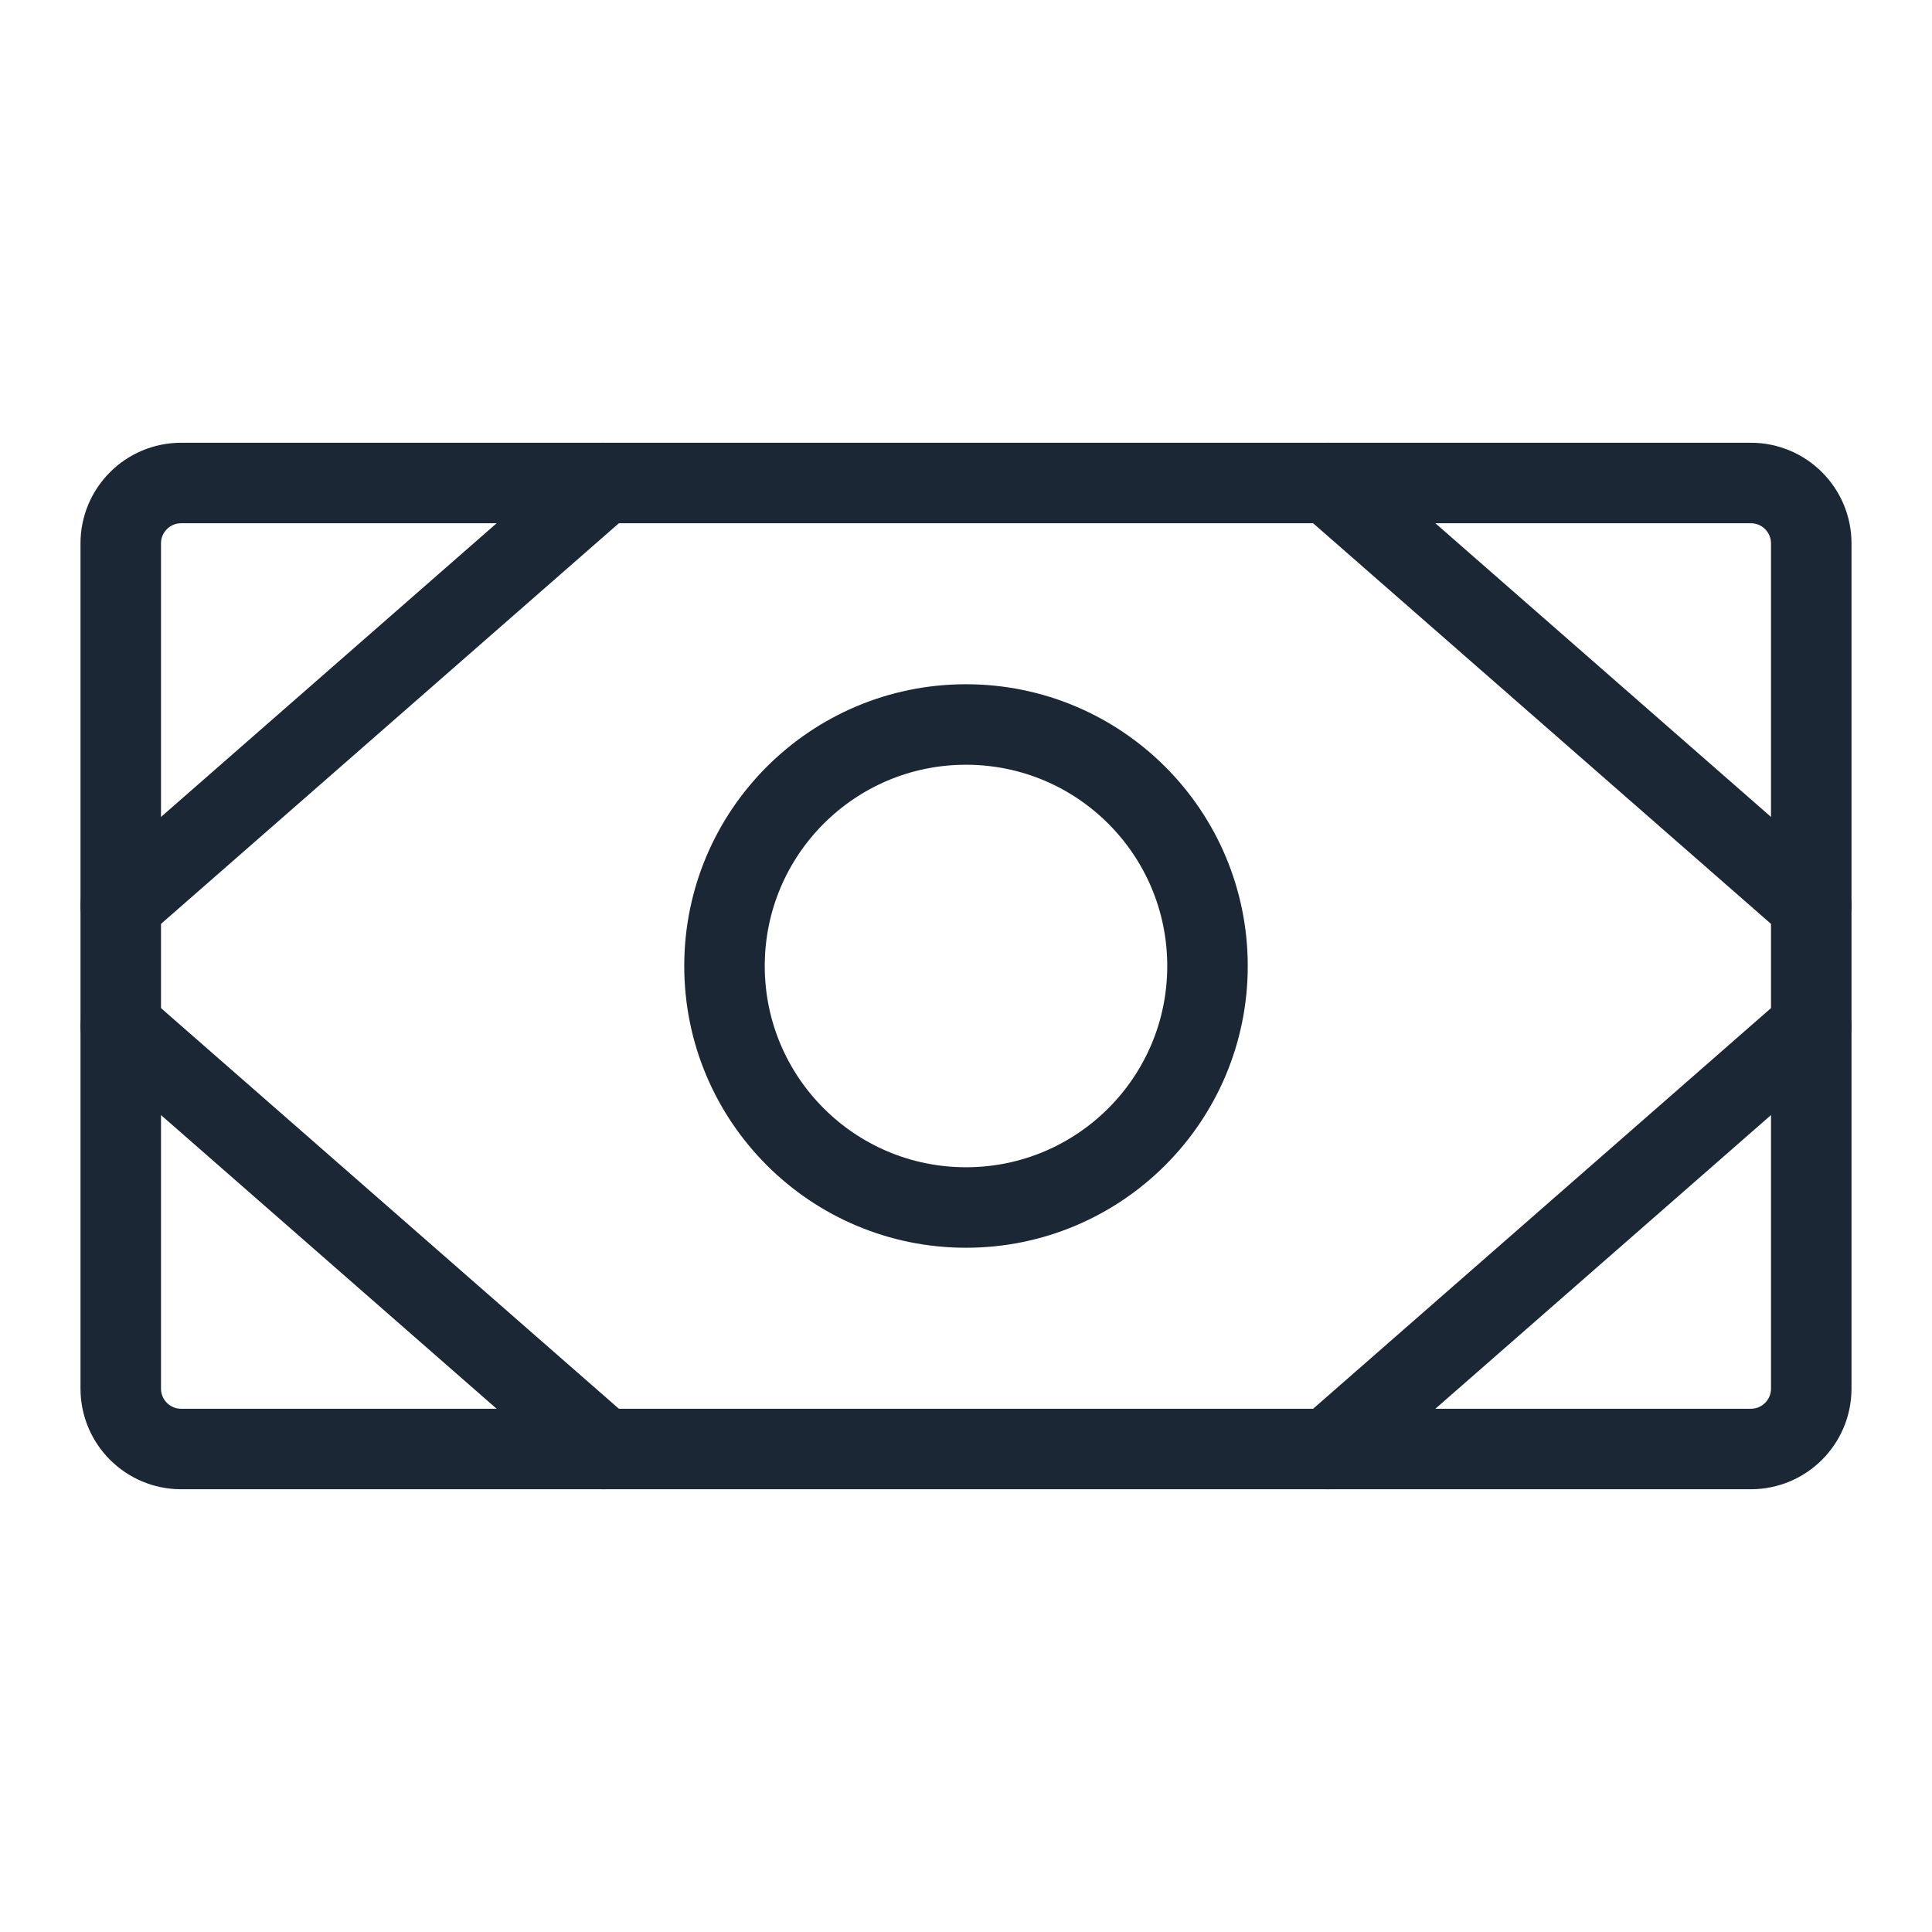
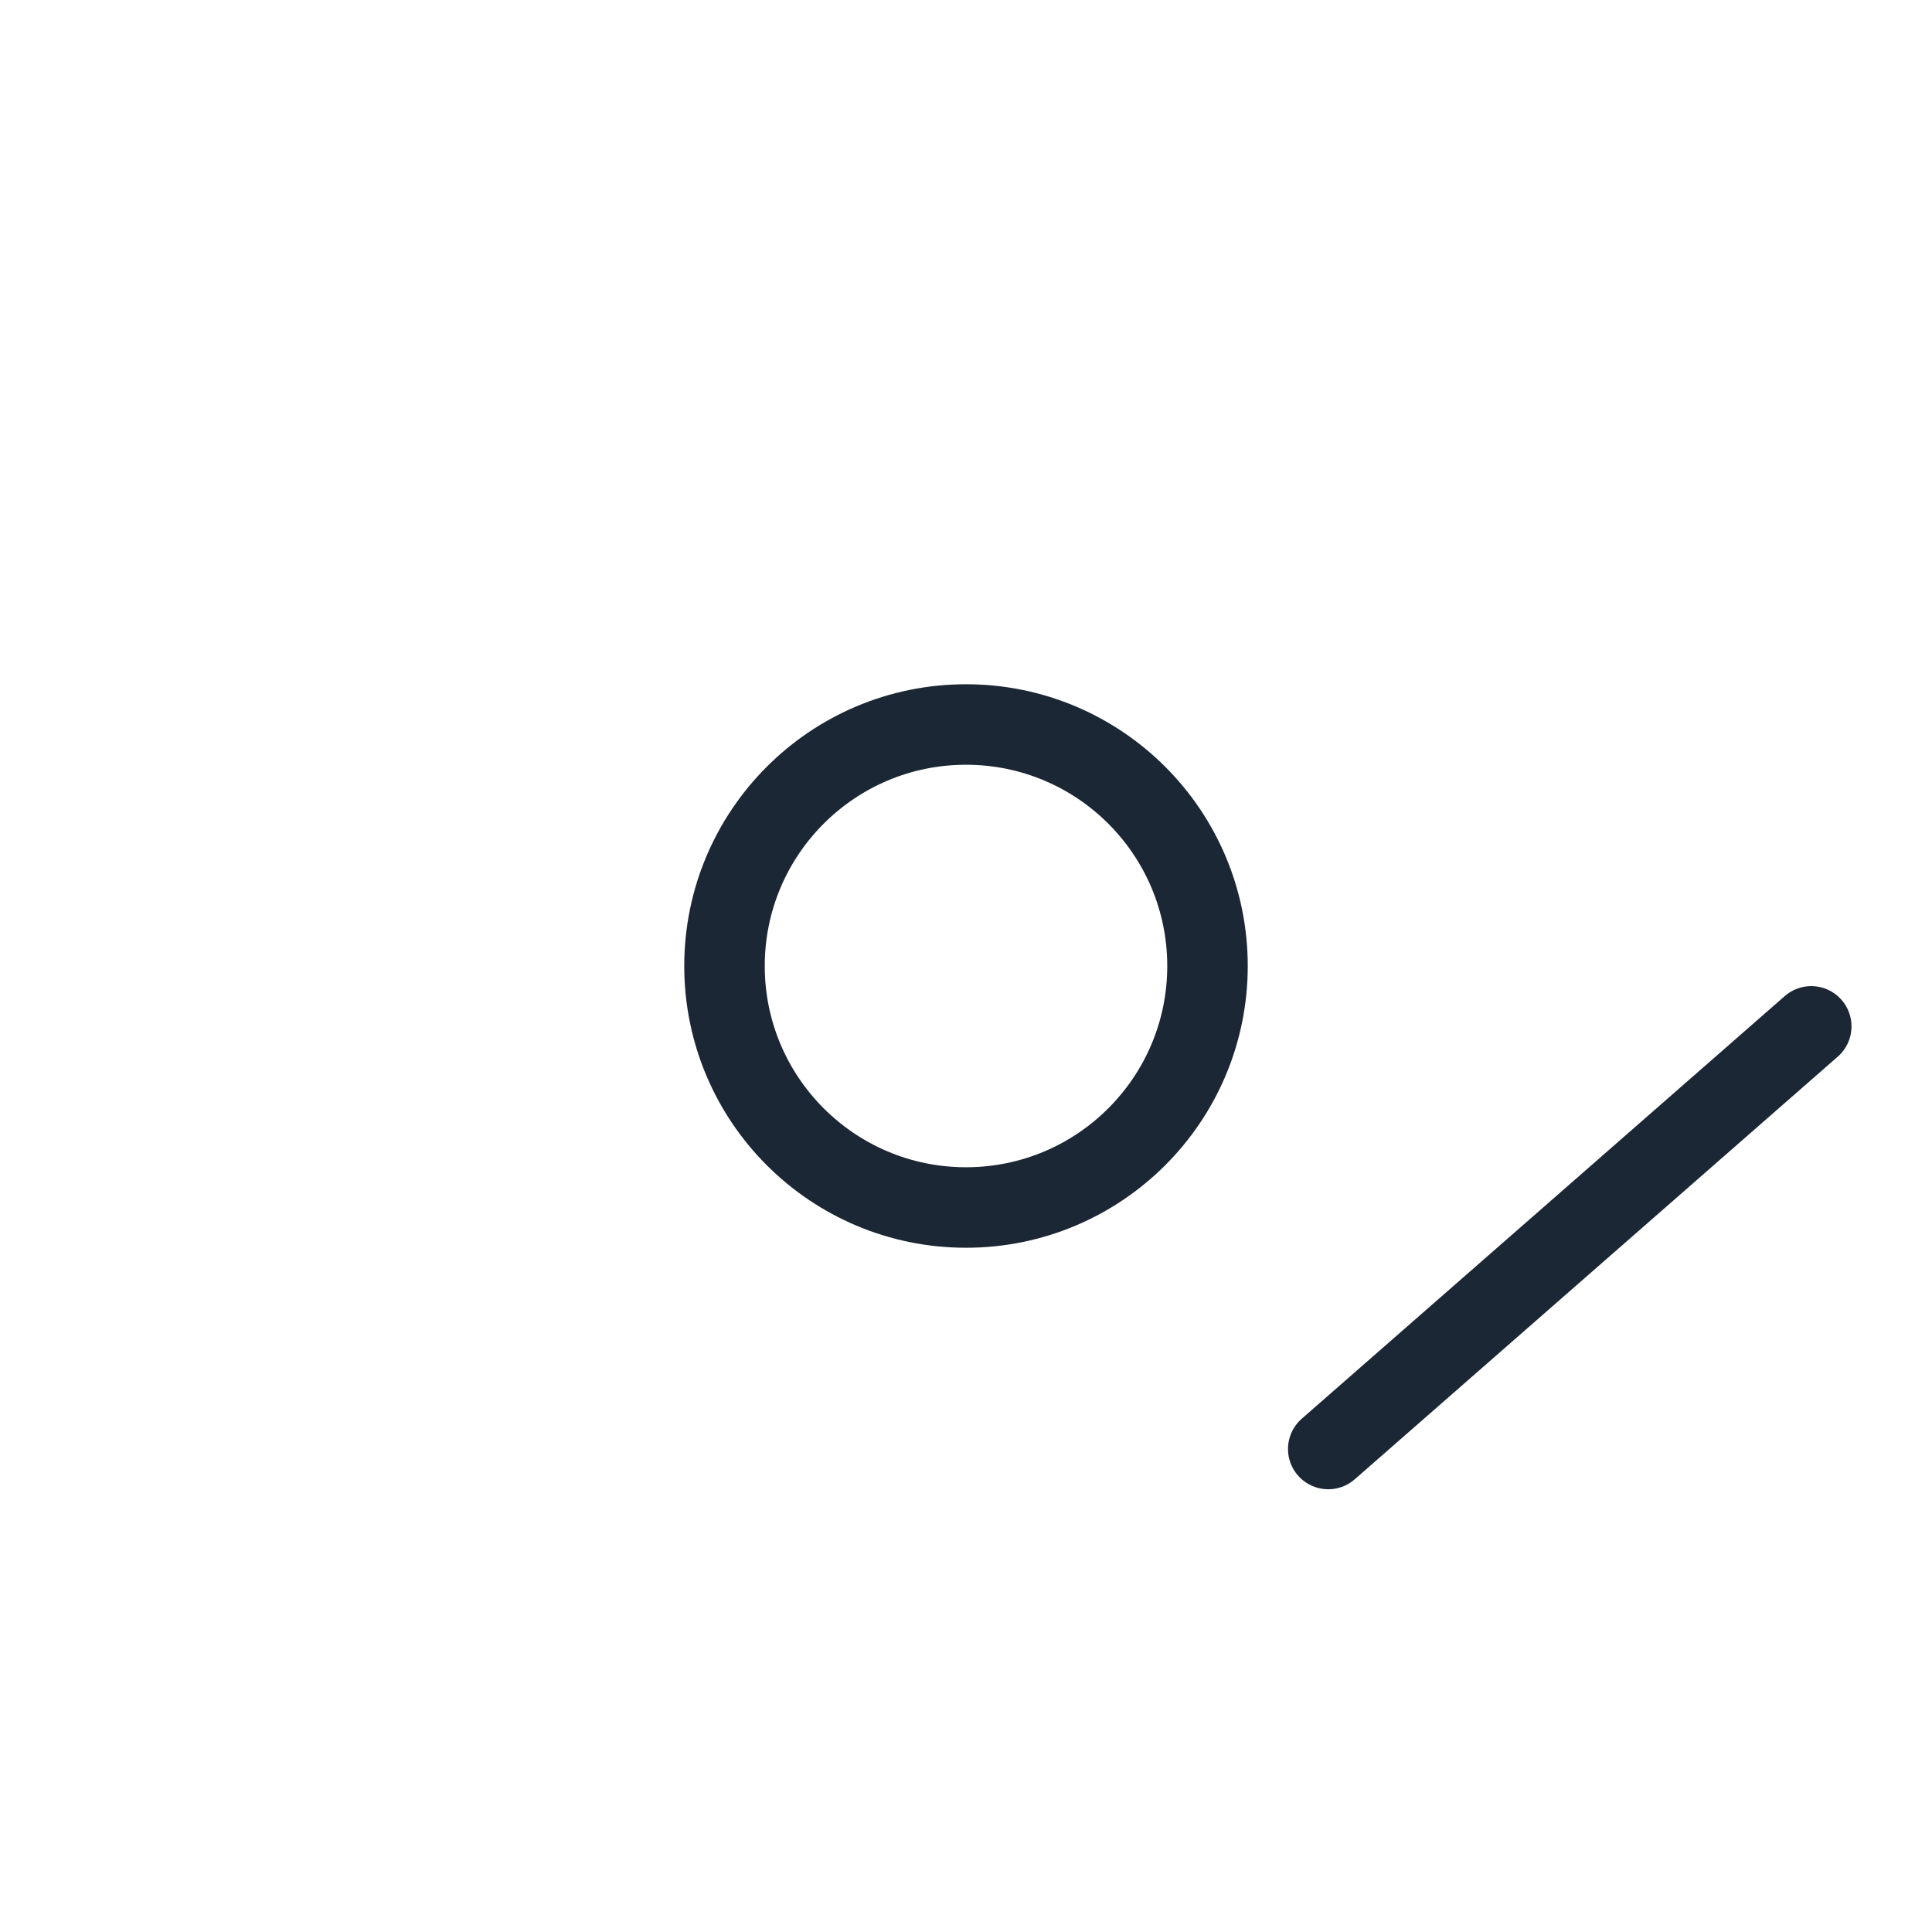
<svg xmlns="http://www.w3.org/2000/svg" width="48" height="48" viewBox="0 0 48 48" fill="none">
-   <path d="M43.5 12H4.5C3.672 12 3 12.672 3 13.5V34.5C3 35.328 3.672 36 4.5 36H43.5C44.328 36 45 35.328 45 34.5V13.5C45 12.672 44.328 12 43.5 12Z" stroke="#1B2735" stroke-width="2" stroke-linecap="round" stroke-linejoin="round" />
  <path d="M24 30C27.314 30 30 27.314 30 24C30 20.686 27.314 18 24 18C20.686 18 18 20.686 18 24C18 27.314 20.686 30 24 30Z" stroke="#1B2735" stroke-width="2" stroke-linecap="round" stroke-linejoin="round" />
-   <path d="M33 12L45 22.5" stroke="#1B2735" stroke-width="2" stroke-linecap="round" stroke-linejoin="round" />
  <path d="M33 36L45 25.5" stroke="#1B2735" stroke-width="2" stroke-linecap="round" stroke-linejoin="round" />
-   <path d="M15 12L3 22.5" stroke="#1B2735" stroke-width="2" stroke-linecap="round" stroke-linejoin="round" />
-   <path d="M15 36L3 25.5" stroke="#1B2735" stroke-width="2" stroke-linecap="round" stroke-linejoin="round" />
</svg>